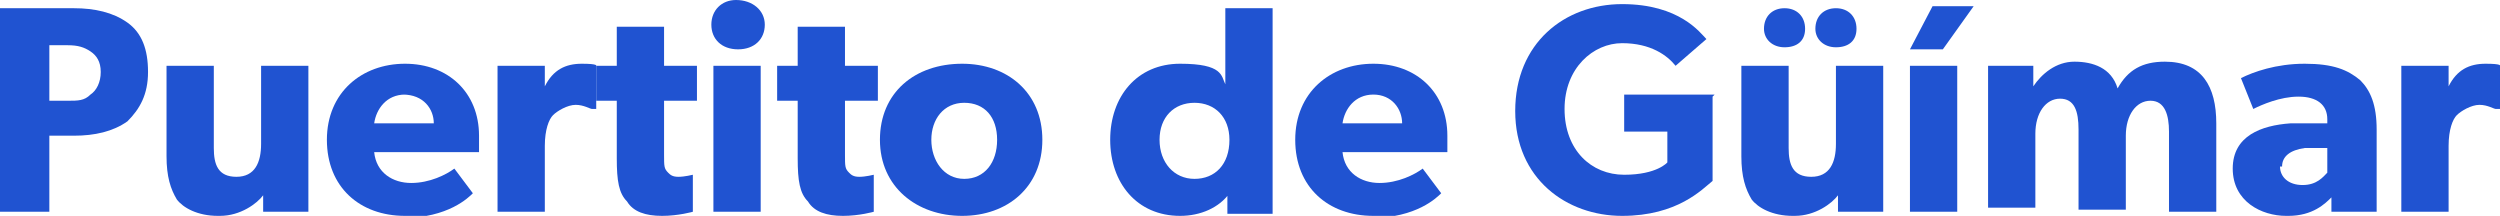
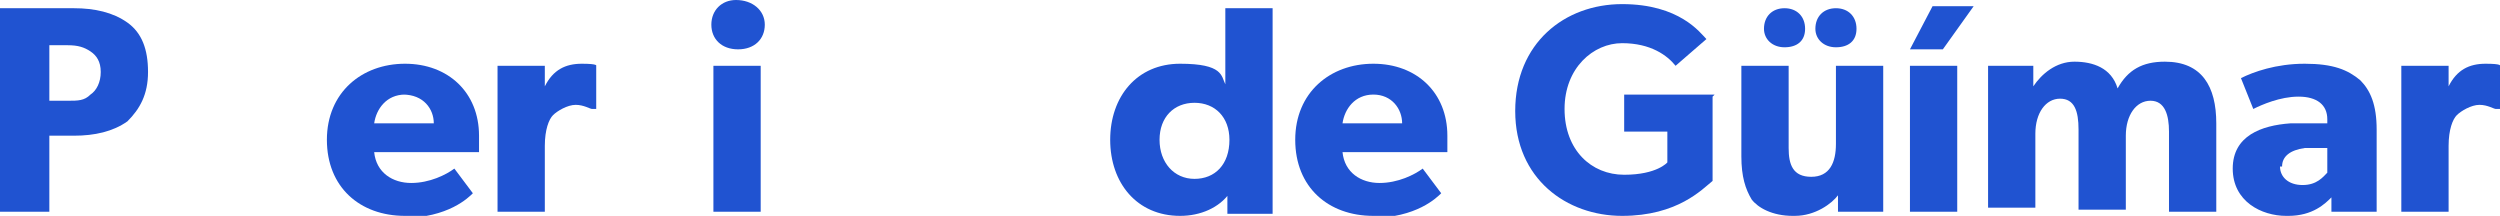
<svg xmlns="http://www.w3.org/2000/svg" id="Capa_2" version="1.1" viewBox="0 0 121.6 10.5">
  <defs>
    <style>
      .st0 {
        fill: #2053d1;
      }
    </style>
  </defs>
  <g id="Capa_1-2">
    <g>
      <path class="st0" d="m6.2 1.1c.7.5 1 1.3 1 2.4s-.4 1.8-1 2.4c-.7.5-1.6.7-2.6.7h-1.2v3.7h-2.4v-9.9h3.6c1 0 1.9.2 2.6.7h0s0 0 0 0zm-1.8 3.5c.3-.2.5-.6.5-1.1s-.2-.8-.5-1c-.3-.2-.6-.3-1.1-.3h-.9v2.7h.9c.5 0 .8 0 1.1-.3h0z" />
-       <path class="st0" d="m10.6 10.5c-1 0-1.7-.4-2-.8c-.3-.5-.5-1.1-.5-2.1v-4.4h2.3v4c0 .8.2 1.4 1.1 1.4s1.2-.7 1.2-1.6v-3.8h2.3v7.1h-2.2v-.8c-.3.4-1.1 1-2.1 1h0s0 0 0 0z" />
      <path class="st0" d="m19.7 10.5c-2.2 0-3.8-1.4-3.8-3.7s1.7-3.7 3.8-3.7s3.6 1.4 3.6 3.5s0 .8 0 .8h-5.1c.1 1 .9 1.5 1.8 1.5s1.7-.4 2.1-.7l.9 1.2c-.2.2-1.2 1.2-3.4 1.2c0 0 0 0 0 0zm0-5.9c-.9 0-1.4.7-1.5 1.4h2.9c0-.7-.5-1.4-1.5-1.4z" />
      <path class="st0" d="m26.5 3.2v1h0c.4-.8 1-1.1 1.8-1.1s.7.1.7.1v2.1h-.2c-.1 0-.4-.2-.8-.2s-.9.3-1.1.5c-.2.2-.4.7-.4 1.5v3.2h-2.3v-7.1h2.3z" />
-       <path class="st0" d="m32.2 10.5c-.8 0-1.4-.2-1.7-.7c-.4-.4-.5-1-.5-2.1v-2.8h-1v-1.7h1v-1.9h2.3v1.9h1.6v1.7h-1.6v2.6c0 .6 0 .7.2.9c.1.1.2.2.5.2s.7-.1.7-.1v1.8c0 0-.7.2-1.5.2c0 0 0 0 0 0z" />
      <path class="st0" d="m35.8 0c.8 0 1.4.5 1.4 1.2s-.5 1.2-1.3 1.2s-1.3-.5-1.3-1.2s.5-1.2 1.2-1.2zm1.2 3.2v7.1h-2.3v-7.1h2.3z" />
-       <path class="st0" d="m41 10.5c-.8 0-1.4-.2-1.7-.7c-.4-.4-.5-1-.5-2.1v-2.8h-1v-1.7h1v-1.9h2.3v1.9h1.6v1.7h-1.6v2.6c0 .6 0 .7.2.9c.1.1.2.2.5.2s.7-.1.7-.1v1.8c0 0-.7.2-1.5.2c0 0 0 0 0 0z" />
-       <path class="st0" d="m46.8 3.1c2.2 0 3.9 1.4 3.9 3.7s-1.7 3.7-3.9 3.7s-4-1.4-4-3.7s1.7-3.7 4-3.7zm1.7 3.7c0-1.1-.6-1.8-1.6-1.8s-1.6.8-1.6 1.8s.6 1.9 1.6 1.9s1.6-.8 1.6-1.9z" />
      <path class="st0" d="m59.8 9.4c-.5.7-1.4 1.1-2.4 1.1c-2.1 0-3.4-1.6-3.4-3.7s1.3-3.7 3.4-3.7s2 .6 2.2 1v-3.7h2.3v10h-2.2v-.9s0 0 0 0zm0-2.6c0-1.1-.7-1.8-1.7-1.8s-1.7.7-1.7 1.8s.7 1.9 1.7 1.9s1.7-.7 1.7-1.9z" />
      <path class="st0" d="m66.8 10.5c-2.2 0-3.8-1.4-3.8-3.7s1.7-3.7 3.8-3.7s3.6 1.4 3.6 3.5s0 .8 0 .8h-5.1c.1 1 .9 1.5 1.8 1.5s1.7-.4 2.1-.7l.9 1.2c-.2.2-1.2 1.2-3.4 1.2c0 0 0 0 0 0zm0-5.9c-.9 0-1.4.7-1.5 1.4h2.9c0-.7-.5-1.4-1.4-1.4z" />
      <path class="st0" d="m83.3 4.7v4.1c-.5.4-1.7 1.7-4.4 1.7s-5.2-1.8-5.2-5.1s2.4-5.2 5.2-5.2s3.8 1.4 4.1 1.7l-1.5 1.3c-.4-.5-1.2-1.1-2.6-1.1s-2.8 1.2-2.8 3.2s1.3 3.2 2.9 3.2s2.1-.6 2.1-.6v-1.5h-2.1v-1.8h4.4z" />
      <path class="st0" d="m87.2 10.5c-1 0-1.7-.4-2-.8c-.3-.5-.5-1.1-.5-2.1v-4.4h2.3v4c0 .8.2 1.4 1.1 1.4s1.2-.7 1.2-1.6v-3.8h2.3v7.1h-2.2v-.8c-.3.4-1.1 1-2.1 1h0s0 0 0 0zm-1.4-9.1c0-.6.4-1 1-1s1 .4 1 1s-.4.9-1 .9s-1-.4-1-.9zm2.5 0c0-.6.4-1 1-1s1 .4 1 1s-.4.9-1 .9s-1-.4-1-.9z" />
      <path class="st0" d="m98.9 3.2v1h0c.4-.6 1.1-1.2 2-1.2s1.8.3 2.1 1.3c.5-.9 1.2-1.3 2.3-1.3c1.8 0 2.5 1.2 2.5 3v4.3h-2.3v-3.9c0-.8-.2-1.5-.9-1.5s-1.2.7-1.2 1.7v3.6h-2.3v-3.9c0-.9-.2-1.5-.9-1.5s-1.2.7-1.2 1.7v3.6h-2.3v-6.9h2.3s0 0 0 0z" />
      <path class="st0" d="m111.2 10.5c-1.2 0-2.6-.7-2.6-2.3s1.4-2.1 2.8-2.2h1.8v-.2c0-.7-.5-1.1-1.4-1.1s-1.8.4-2.2.6l-.6-1.5c.6-.3 1.7-.7 3.1-.7s2.1.3 2.7.8c.5.5.8 1.2.8 2.4v4h-2.2v-.7c-.3.3-.9.9-2.1.9h0s0 0 0 0zm-.3-2.4c0 .5.4.9 1.1.9s1-.4 1.2-.6v-1.2h-1.1c-.7.1-1.1.4-1.1.9h0z" />
      <path class="st0" d="m119.1 3.2v1h0c.4-.8 1-1.1 1.8-1.1s.7.1.7.1v2.1h-.2c-.1 0-.4-.2-.8-.2s-.9.3-1.1.5c-.2.2-.4.7-.4 1.5v3.2h-2.3v-7.1s2.3 0 2.3 0z" />
    </g>
  </g>
  <path class="st0" d="m96 .3l-1.5 2.1h-1.6l1.1-2.1h2zm-.8 2.9v7.1h-2.3v-7.1h2.3z" />
</svg>